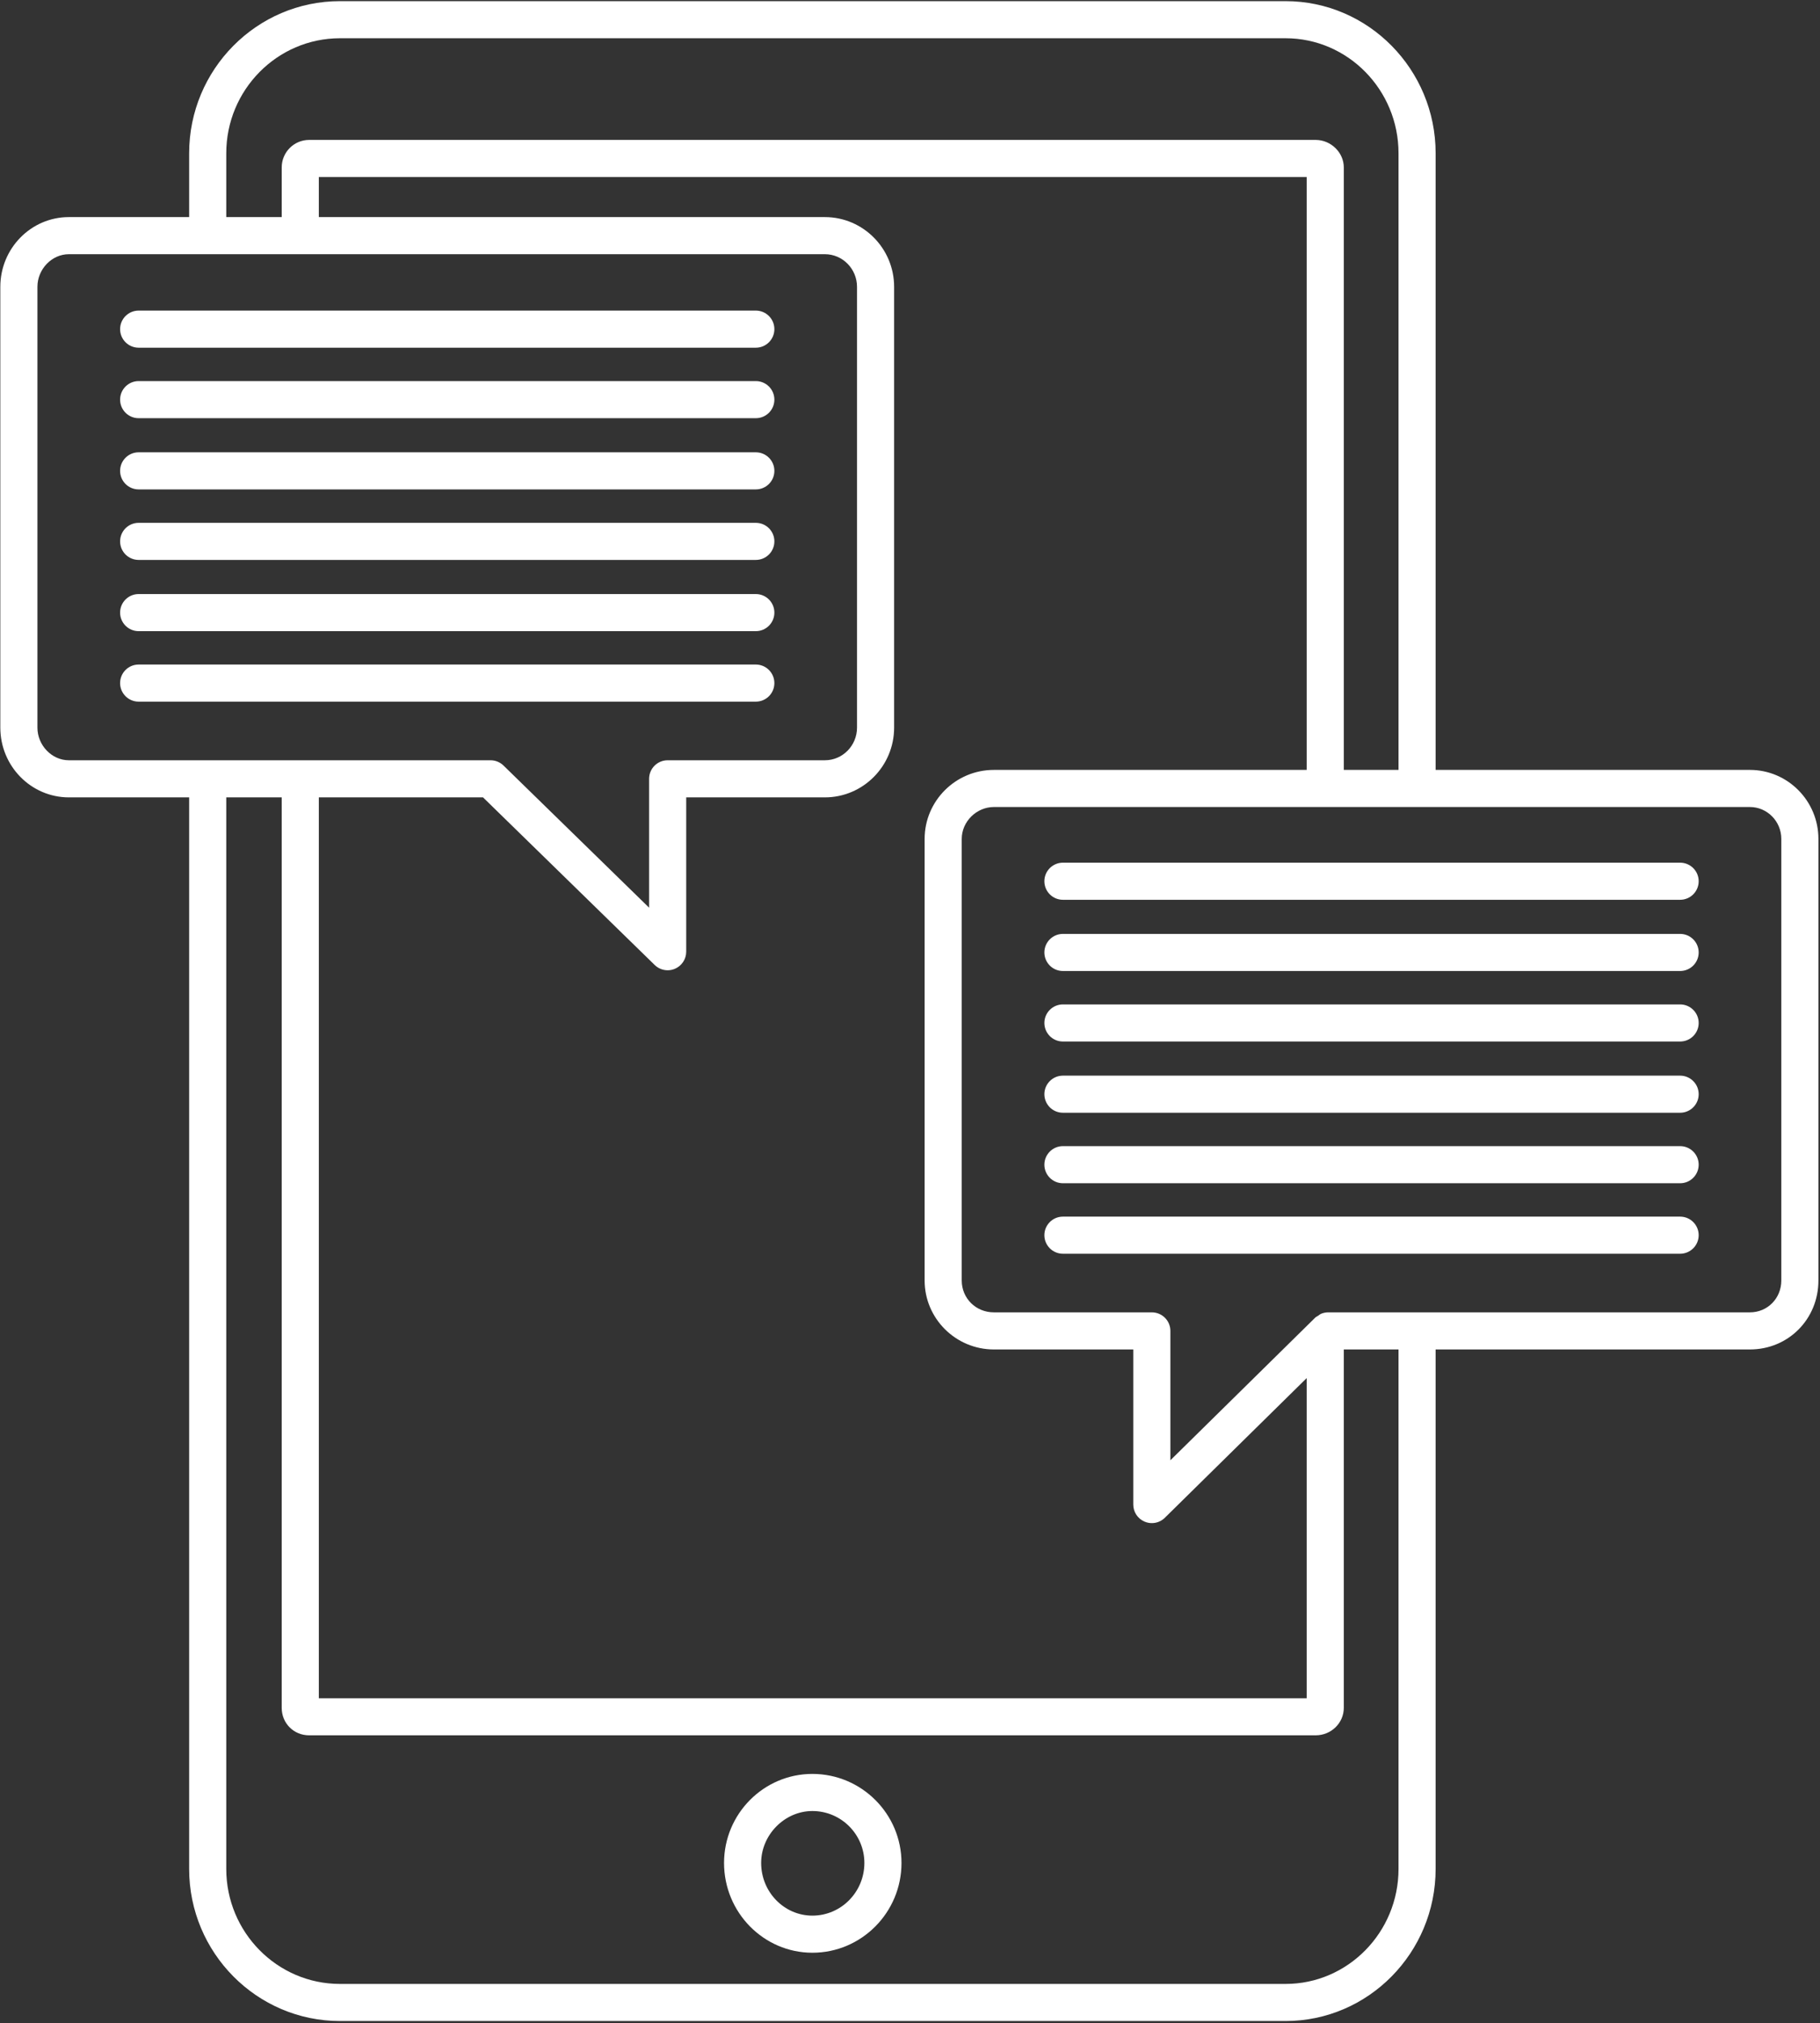
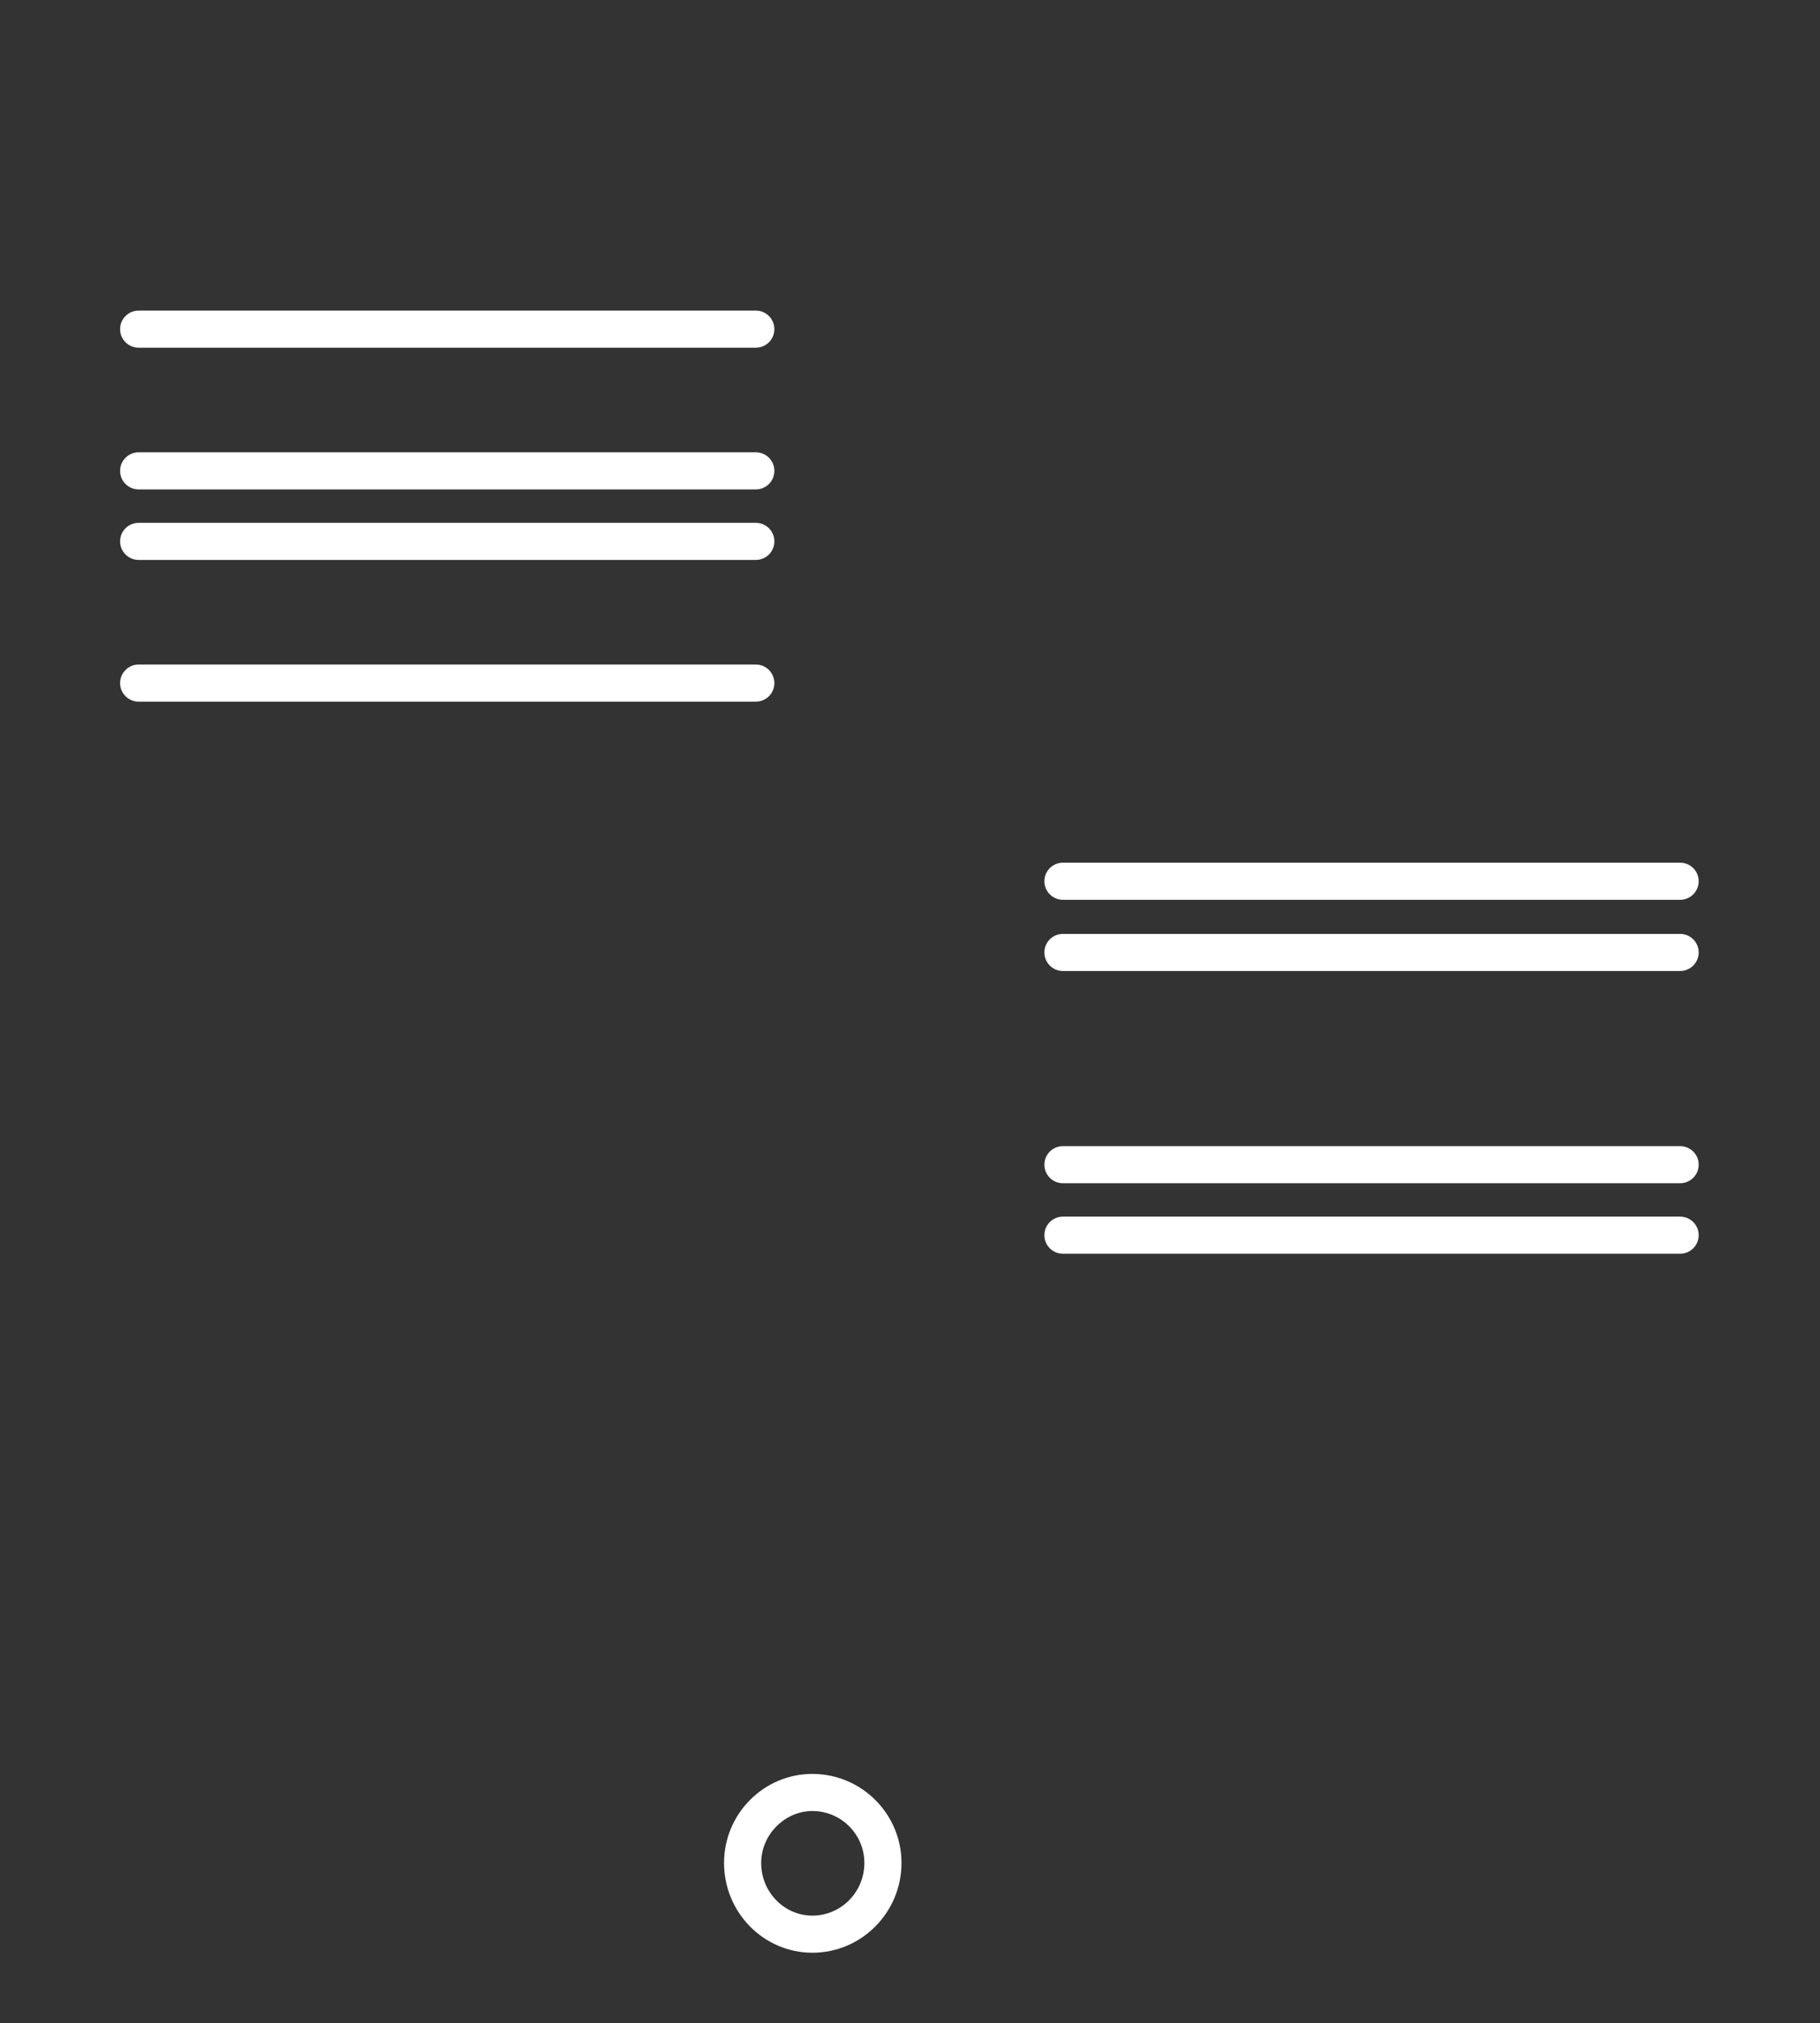
<svg xmlns="http://www.w3.org/2000/svg" width="878" height="976" viewBox="0 0 878 976" fill="none">
  <rect x="0" y="0" width="878" height="976" fill="#333333" stroke="none" />
  <path d="M391.912 855.816C368.419 855.816 349.295 875.085 349.295 898.774C349.295 922.659 368.416 942.086 391.912 942.086C415.614 942.086 434.896 922.659 434.896 898.774C434.896 875.087 415.614 855.816 391.912 855.816ZM391.912 924.186C378.285 924.186 367.195 912.795 367.195 898.774C367.195 885.196 378.516 873.719 391.912 873.719C405.748 873.719 416.993 884.953 416.993 898.774C416.993 912.795 405.748 924.186 391.912 924.186Z" fill="white" />
  <path d="M373.57 329.555C373.57 324.611 369.565 320.605 364.617 320.605H66.887C61.941 320.605 57.937 324.611 57.937 329.555C57.937 334.501 61.943 338.507 66.887 338.507H364.619C369.566 338.507 373.57 334.501 373.57 329.555Z" fill="white" />
-   <path d="M66.888 201.755L364.62 201.755C369.566 201.755 373.572 197.749 373.572 192.803C373.572 187.859 369.568 183.853 364.62 183.853L66.888 183.853C61.941 183.853 57.938 187.859 57.938 192.803C57.938 197.749 61.944 201.755 66.888 201.755Z" fill="white" />
  <path d="M66.888 167.747L364.62 167.747C369.566 167.747 373.573 163.741 373.573 158.795C373.573 153.851 369.569 149.845 364.62 149.845L66.888 149.845C61.942 149.845 57.938 153.851 57.938 158.795C57.938 163.741 61.944 167.747 66.888 167.747Z" fill="white" />
  <path d="M66.888 236.115L364.62 236.115C369.566 236.115 373.572 232.109 373.572 227.165C373.572 222.219 369.568 218.213 364.62 218.213L66.888 218.213C61.941 218.213 57.938 222.219 57.938 227.165C57.938 232.111 61.944 236.115 66.888 236.115Z" fill="white" />
  <path d="M66.888 270.135H364.62C369.566 270.135 373.572 266.131 373.572 261.185C373.572 256.239 369.568 252.233 364.62 252.233L66.888 252.233C61.941 252.233 57.938 256.239 57.938 261.185C57.938 266.131 61.944 270.135 66.888 270.135Z" fill="white" />
-   <path d="M66.888 304.5H364.62C369.566 304.5 373.572 300.494 373.572 295.548C373.572 290.604 369.568 286.598 364.62 286.598H66.888C61.941 286.598 57.938 290.604 57.938 295.548C57.938 300.494 61.944 304.5 66.888 304.5Z" fill="white" />
-   <path d="M844.186 371.438H692.574V73.953C692.574 33.486 660.091 0.553 620.174 0.553H164.004C123.89 0.553 91.249 33.486 91.249 73.953V104.738H33.209C14.978 104.738 0.155 119.829 0.155 138.39V351.035C0.155 369.596 14.978 384.687 33.209 384.687H91.247V901.645C91.247 942.115 123.888 975.035 164.002 975.035H620.172C660.089 975.035 692.572 942.115 692.572 901.645V651.037H844.184C862.721 651.037 877.238 636.42 877.238 617.748V404.738C877.24 386.374 862.418 371.438 844.186 371.438ZM109.152 73.953C109.152 43.352 133.756 18.453 164.004 18.453H620.174C650.225 18.453 674.672 43.352 674.672 73.953V371.441H648.272V80.755C648.272 73.576 642.057 67.506 634.705 67.506H149.118C141.829 67.506 135.907 73.455 135.907 80.755V104.738H109.152V73.953ZM479.466 371.438C461.039 371.438 446.056 386.374 446.056 404.74V617.751C446.056 636.103 461.039 651.039 479.466 651.039H546.711V725.868C546.711 729.47 548.875 732.731 552.207 734.121C553.318 734.587 554.492 734.818 555.664 734.818C557.97 734.818 560.229 733.928 561.939 732.241L630.37 664.855V819.295H153.807V384.689H233.019L315.835 465.552C317.546 467.224 319.794 468.103 322.087 468.103C323.258 468.103 324.443 467.873 325.567 467.395C328.876 466.002 331.037 462.754 331.037 459.153V384.689H397.94C416.356 384.689 431.339 369.598 431.339 351.037V138.39C431.339 119.829 416.356 104.738 397.94 104.738H153.807V85.406H630.37V371.438H479.466ZM18.057 351.035V138.39C18.057 129.856 24.993 122.638 33.211 122.638H100.202H144.857H397.943C406.49 122.638 413.439 129.708 413.439 138.39V351.035C413.439 359.716 406.49 366.785 397.943 366.785H322.087C317.143 366.785 313.137 370.791 313.137 375.737V437.905L242.911 369.34C241.239 367.703 238.992 366.787 236.659 366.787H144.857H100.199H33.209C24.993 366.787 18.057 359.571 18.057 351.035ZM674.672 901.645C674.672 932.248 650.225 957.135 620.174 957.135H164.004C133.756 957.135 109.152 932.248 109.152 901.645V384.689H135.904V823.96C135.904 831.383 141.706 837.195 149.116 837.195H634.703C642.187 837.195 648.27 831.26 648.27 823.96V651.037H674.669V901.645H674.672ZM859.34 617.751C859.34 626.385 852.686 633.137 844.186 633.137H683.624H640.738C639.556 633.137 638.399 633.379 637.325 633.823C636.797 634.042 636.377 634.449 635.896 634.765C635.415 635.081 634.878 635.302 634.462 635.714L634.384 635.789C634.376 635.798 634.363 635.802 634.363 635.802L634.044 636.125L564.614 704.499V642.089C564.614 637.143 560.607 633.137 555.664 633.137H479.466C470.771 633.137 463.956 626.385 463.956 617.751V404.74C463.956 396.387 471.066 389.341 479.466 389.341H639.32H683.624H844.186C852.538 389.341 859.34 396.253 859.34 404.74V617.751Z" fill="white" />
  <path d="M810.521 416.193H512.775C507.829 416.193 503.825 420.199 503.825 425.145C503.825 430.089 507.829 434.097 512.775 434.097H810.521C815.464 434.097 819.471 430.091 819.471 425.145C819.471 420.199 815.464 416.193 810.521 416.193Z" fill="white" />
  <path d="M810.522 586.955H512.776C507.83 586.955 503.826 590.959 503.826 595.905C503.826 600.851 507.83 604.857 512.776 604.857H810.522C815.465 604.857 819.472 600.853 819.472 595.905C819.472 590.959 815.465 586.955 810.522 586.955Z" fill="white" />
-   <path d="M810.522 450.555H512.776C507.83 450.555 503.826 454.561 503.826 459.505C503.826 464.451 507.83 468.457 512.776 468.457H810.522C815.465 468.457 819.472 464.451 819.472 459.505C819.472 454.561 815.465 450.555 810.522 450.555Z" fill="white" />
-   <path d="M810.522 484.575H512.777C507.831 484.575 503.827 488.581 503.827 493.525C503.827 498.471 507.831 502.475 512.777 502.475H810.522C815.466 502.475 819.472 498.471 819.472 493.525C819.472 488.581 815.466 484.575 810.522 484.575Z" fill="white" />
+   <path d="M810.522 450.555H512.776C507.83 450.555 503.826 454.561 503.826 459.505C503.826 464.451 507.83 468.457 512.776 468.457H810.522C815.465 468.457 819.472 464.451 819.472 459.505C819.472 454.561 815.465 450.555 810.522 450.555" fill="white" />
  <path d="M810.522 552.947H512.776C507.83 552.947 503.826 556.951 503.826 561.897C503.826 566.841 507.83 570.847 512.776 570.847H810.522C815.465 570.847 819.472 566.841 819.472 561.897C819.472 556.951 815.465 552.947 810.522 552.947Z" fill="white" />
-   <path d="M810.522 518.938H512.776C507.83 518.938 503.826 522.944 503.826 527.89C503.826 532.834 507.83 536.84 512.776 536.84H810.522C815.465 536.84 819.472 532.834 819.472 527.89C819.472 522.942 815.465 518.938 810.522 518.938Z" fill="white" />
</svg>